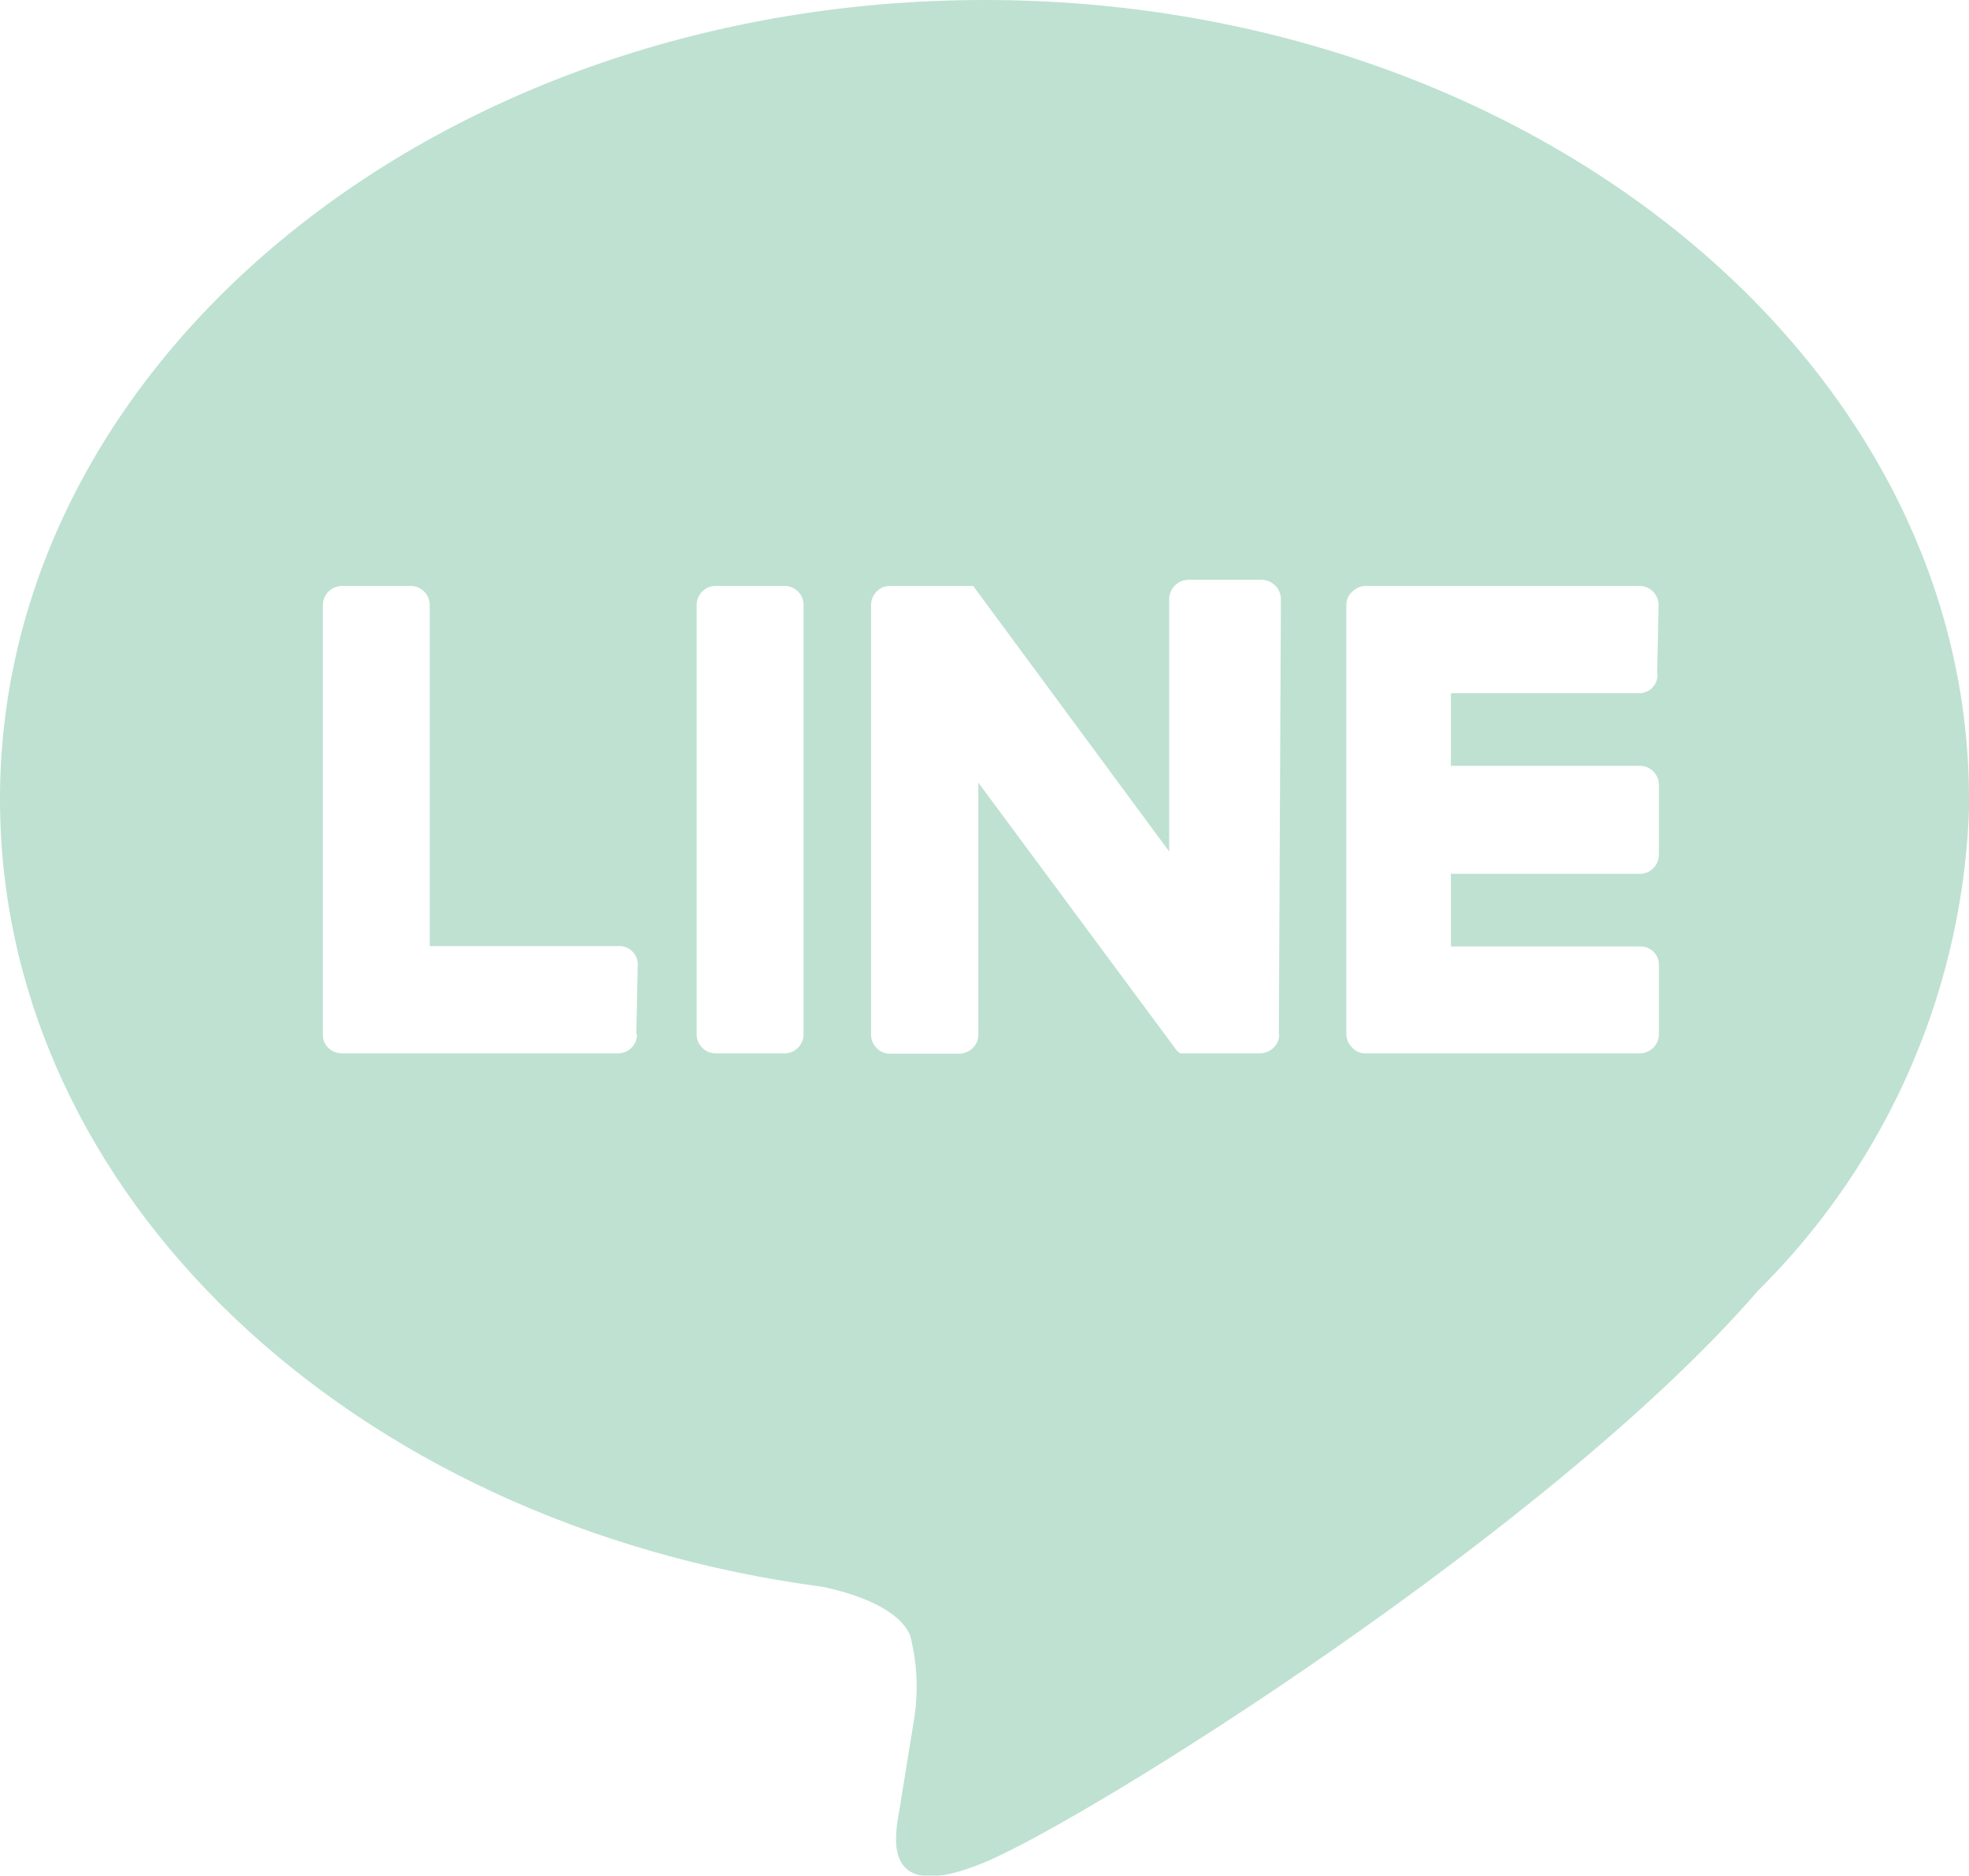
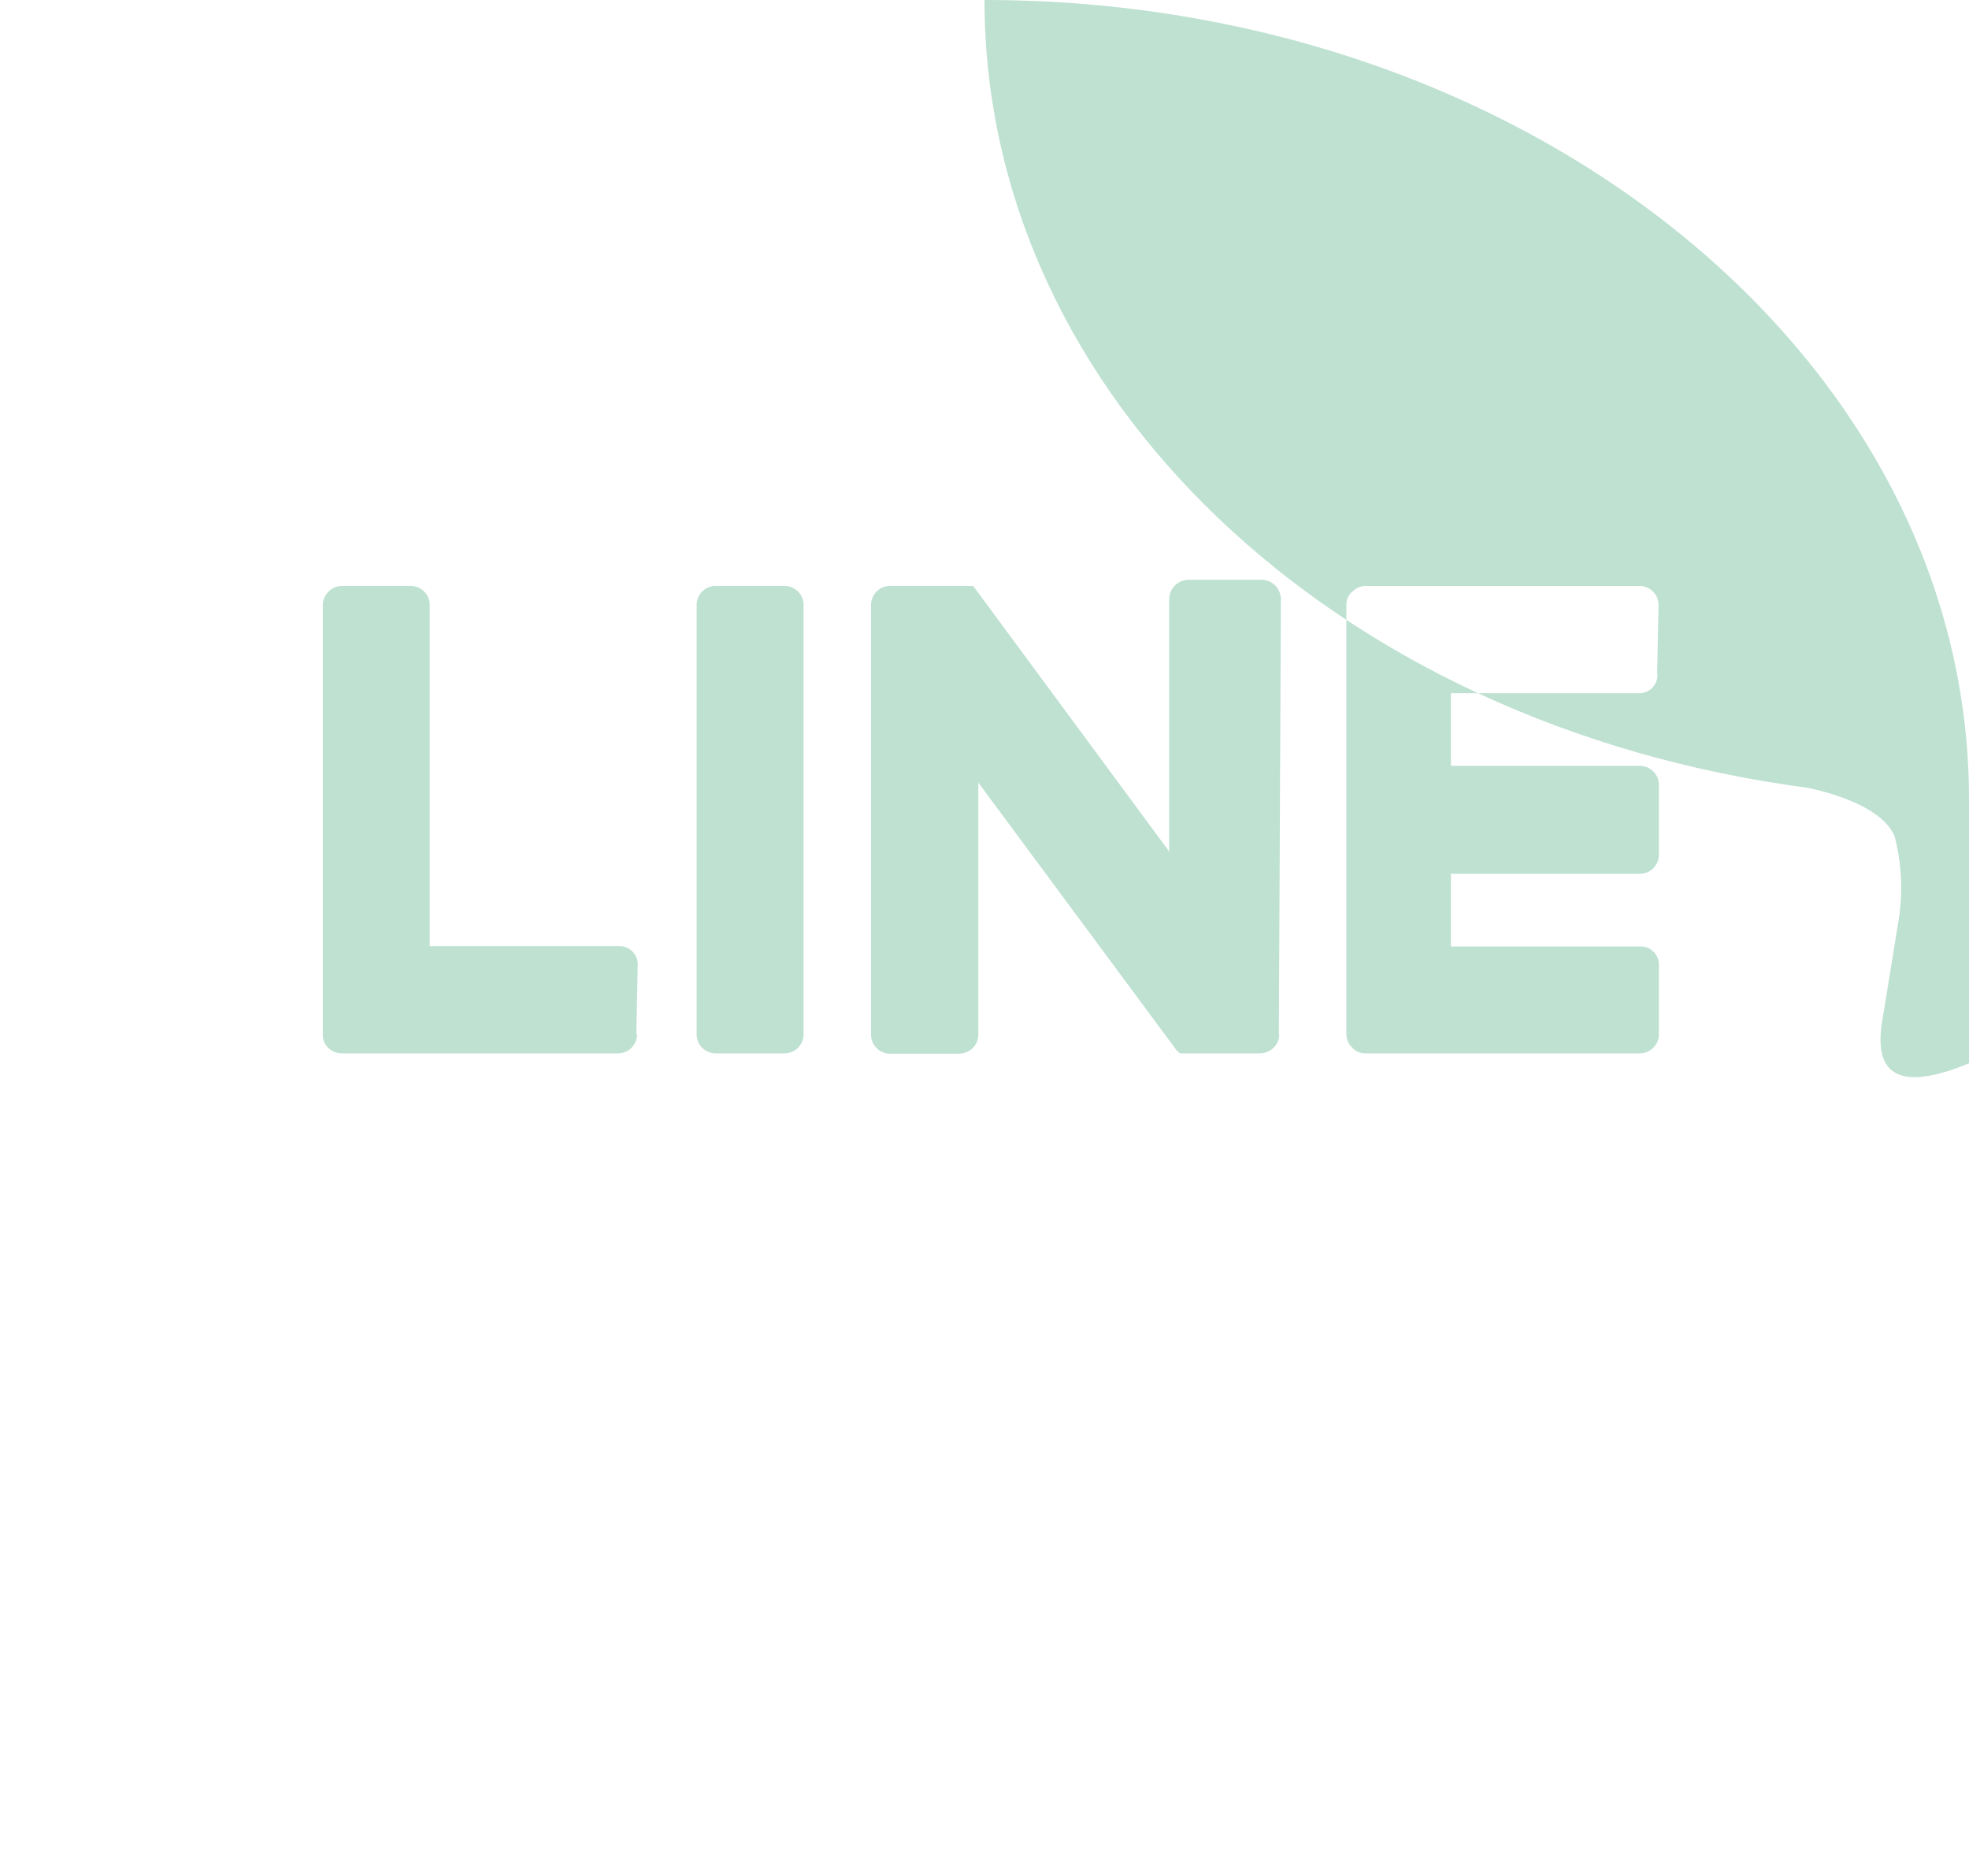
<svg xmlns="http://www.w3.org/2000/svg" id="_レイヤー_2" viewBox="0 0 57.46 54.74">
  <g id="_レイヤー_1-2">
    <g id="_レイヤー_2-2" style="opacity:.4;">
      <g id="_パーツ">
        <g id="TYPE_A">
-           <path d="M57.46,23.32C57.46,10.44,44.58,0,28.73,0S0,10.45,0,23.32c0,11.52,10.22,21.17,24.02,22.99.94.2,2.21.63,2.54,1.42.22.85.25,1.73.09,2.6,0,0-.33,2.04-.4,2.47-.13.74-.59,2.83,2.48,1.55s16.57-9.74,22.57-16.68h0c3.84-3.8,6.05-8.94,6.17-14.34ZM18.59,30.19c0,.3-.25.55-.55.55h-8.06c-.14,0-.28-.05-.39-.15h0c-.11-.1-.17-.24-.17-.39h0v-12.53c0-.31.24-.56.55-.57h2.02c.3,0,.55.25.55.55,0,0,0,.01,0,.02v9.94h5.52c.29-.01.54.22.55.51,0,.01,0,.02,0,.04l-.04,2.02ZM23.45,30.19c0,.3-.25.55-.55.55h-2.02c-.3,0-.55-.25-.55-.55v-12.52c-.01-.3.23-.56.53-.57,0,0,.01,0,.02,0h2.02c.3,0,.55.25.55.55,0,0,0,.01,0,.02v12.52ZM37.33,30.19c0,.31-.26.55-.57.55h-2.32c-.06-.04-.11-.09-.15-.15l-5.74-7.75v7.36c0,.31-.26.55-.57.55h-2.01c-.3,0-.55-.25-.55-.55v-12.53c-.01-.3.23-.56.53-.57,0,0,.01,0,.02,0h2.43l5.72,7.75v-7.36c0-.32.26-.57.57-.57h2.12c.32,0,.57.26.57.57l-.06,12.7ZM48.37,19.68c.01.29-.22.54-.51.55-.01,0-.02,0-.04,0h-5.48v2.12h5.52c.3,0,.55.25.55.55,0,0,0,.01,0,.02v2.01c.01.3-.23.56-.53.57,0,0-.01,0-.02,0h-5.52v2.12h5.52c.29-.01.54.22.55.51,0,.01,0,.02,0,.04v2.02c0,.3-.25.55-.55.55h-8.01c-.15,0-.29-.05-.39-.17h0c-.11-.1-.17-.24-.17-.39h0v-12.52h0c0-.15.05-.29.17-.39h0c.11-.11.25-.17.4-.17h7.99c.3,0,.55.25.55.55,0,0,0,.01,0,.02l-.04,1.99Z" style="fill:#5db38f;" />
+           <path d="M57.46,23.32C57.46,10.44,44.58,0,28.73,0c0,11.52,10.22,21.17,24.02,22.99.94.2,2.21.63,2.54,1.42.22.85.25,1.73.09,2.6,0,0-.33,2.04-.4,2.47-.13.74-.59,2.83,2.48,1.55s16.57-9.74,22.57-16.68h0c3.84-3.8,6.05-8.94,6.17-14.34ZM18.59,30.19c0,.3-.25.55-.55.55h-8.06c-.14,0-.28-.05-.39-.15h0c-.11-.1-.17-.24-.17-.39h0v-12.53c0-.31.24-.56.55-.57h2.02c.3,0,.55.25.55.55,0,0,0,.01,0,.02v9.94h5.52c.29-.01.54.22.55.51,0,.01,0,.02,0,.04l-.04,2.02ZM23.45,30.19c0,.3-.25.55-.55.55h-2.02c-.3,0-.55-.25-.55-.55v-12.52c-.01-.3.23-.56.53-.57,0,0,.01,0,.02,0h2.02c.3,0,.55.25.55.55,0,0,0,.01,0,.02v12.52ZM37.33,30.19c0,.31-.26.55-.57.55h-2.32c-.06-.04-.11-.09-.15-.15l-5.74-7.75v7.36c0,.31-.26.55-.57.55h-2.01c-.3,0-.55-.25-.55-.55v-12.53c-.01-.3.23-.56.53-.57,0,0,.01,0,.02,0h2.43l5.72,7.75v-7.36c0-.32.26-.57.57-.57h2.12c.32,0,.57.26.57.57l-.06,12.7ZM48.37,19.68c.01.29-.22.54-.51.55-.01,0-.02,0-.04,0h-5.48v2.12h5.52c.3,0,.55.25.55.55,0,0,0,.01,0,.02v2.01c.01.3-.23.56-.53.57,0,0-.01,0-.02,0h-5.52v2.12h5.52c.29-.01.54.22.55.51,0,.01,0,.02,0,.04v2.02c0,.3-.25.55-.55.55h-8.01c-.15,0-.29-.05-.39-.17h0c-.11-.1-.17-.24-.17-.39h0v-12.52h0c0-.15.05-.29.17-.39h0c.11-.11.25-.17.4-.17h7.99c.3,0,.55.25.55.55,0,0,0,.01,0,.02l-.04,1.99Z" style="fill:#5db38f;" />
        </g>
      </g>
    </g>
  </g>
</svg>